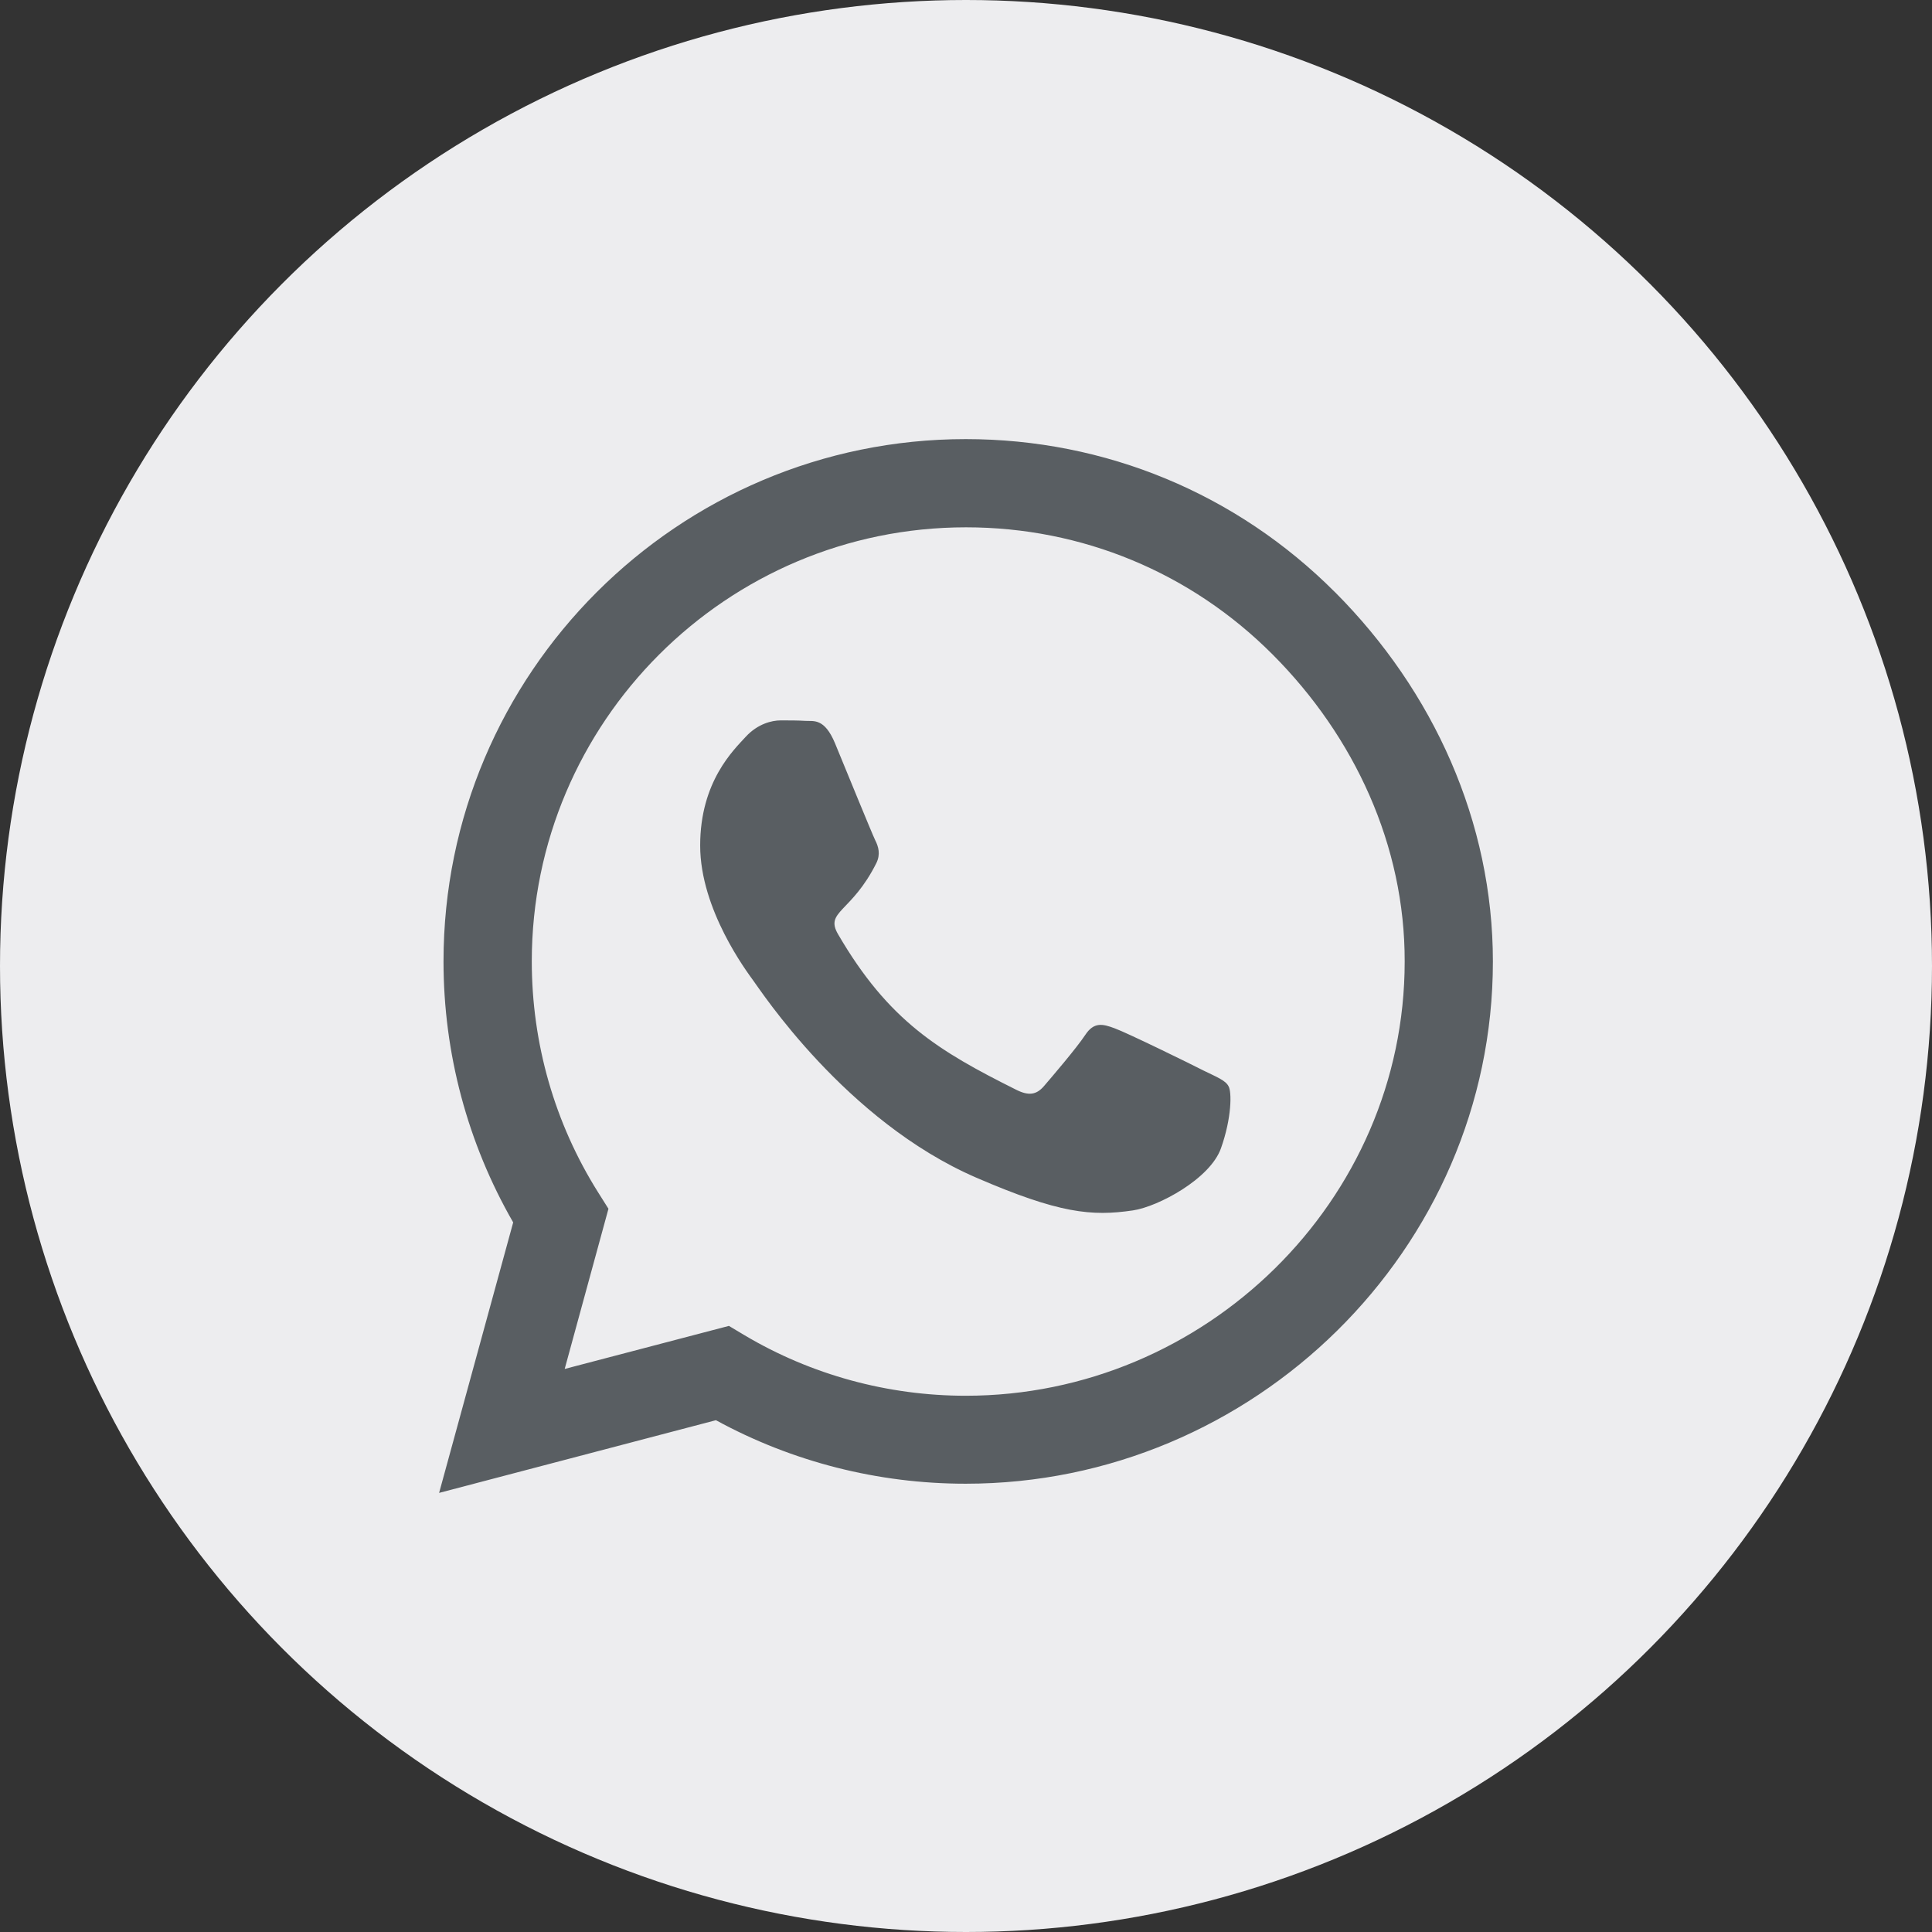
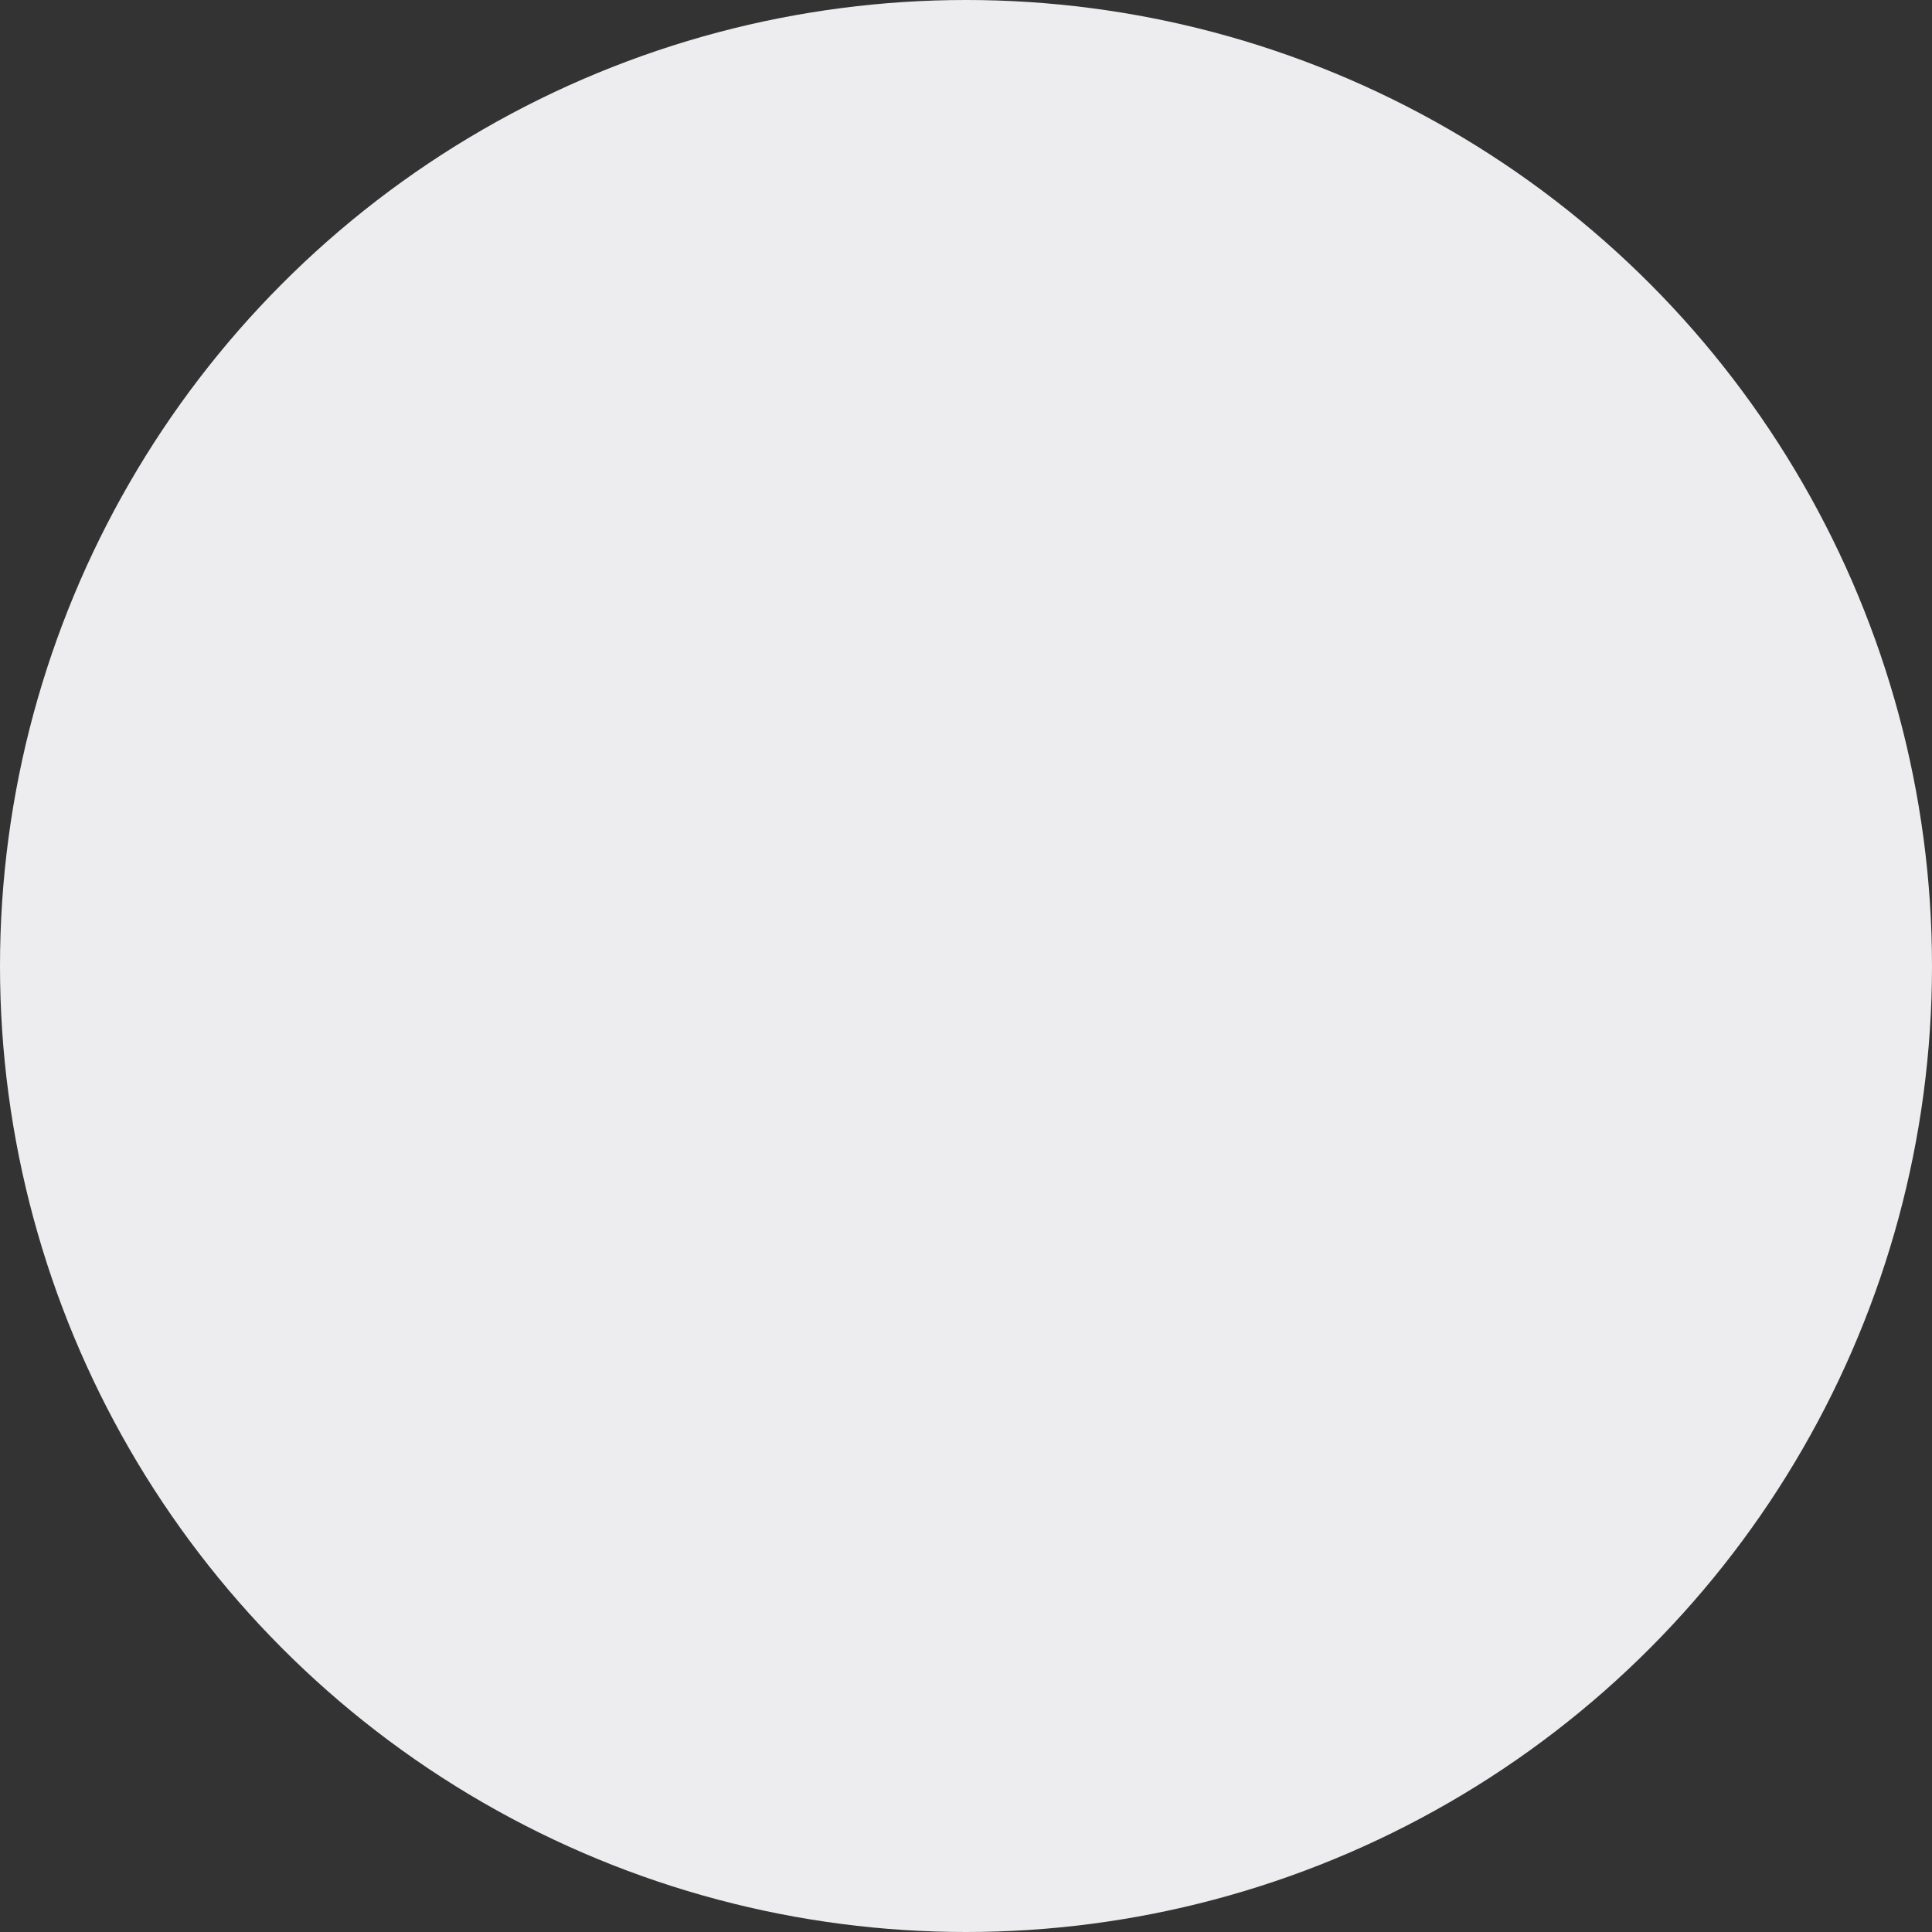
<svg xmlns="http://www.w3.org/2000/svg" width="32" height="32" viewBox="0 0 32 32">
  <rect x="0" y="0" width="32" height="32" fill="#333333" stroke="none" />
  <g fill="none" fill-rule="evenodd">
    <circle cx="16" cy="16" r="16" fill="#EDEDEF" />
-     <path fill="#595E62" d="M22.113 9.81c-1.632-1.637-3.807-2.537-6.117-2.537-4.769 0-8.65 3.88-8.65 8.65 0 1.522.398 3.01 1.154 4.324l-1.227 4.48 4.585-1.204c1.263.69 2.685 1.052 4.134 1.052h.004c4.765 0 8.731-3.88 8.731-8.649 0-2.31-.982-4.48-2.614-6.117zm-6.117 13.308c-1.293 0-2.56-.347-3.662-1.001l-.261-.156-2.72.713.725-2.653-.172-.273c-.72-1.145-1.098-2.466-1.098-3.826 0-3.962 3.226-7.188 7.192-7.188 1.92 0 3.725.748 5.08 2.108 1.356 1.36 2.19 3.163 2.186 5.084 0 3.966-3.308 7.192-7.27 7.192zm3.943-5.384c-.214-.11-1.278-.631-1.477-.702-.198-.074-.343-.109-.487.11-.144.218-.557.7-.685.849-.125.144-.254.164-.468.054-1.27-.635-2.104-1.133-2.941-2.571-.223-.382.222-.355.635-1.18.07-.145.035-.27-.02-.378-.054-.11-.487-1.173-.666-1.606-.175-.42-.355-.362-.487-.37-.125-.008-.269-.008-.413-.008-.144 0-.378.055-.577.27-.198.217-.756.74-.756 1.803 0 1.064.776 2.092.88 2.237.11.144 1.524 2.326 3.694 3.264 1.372.593 1.91.643 2.595.542.417-.062 1.278-.522 1.457-1.029.18-.506.18-.938.125-1.028-.05-.097-.195-.152-.409-.257z" />
  </g>
</svg>